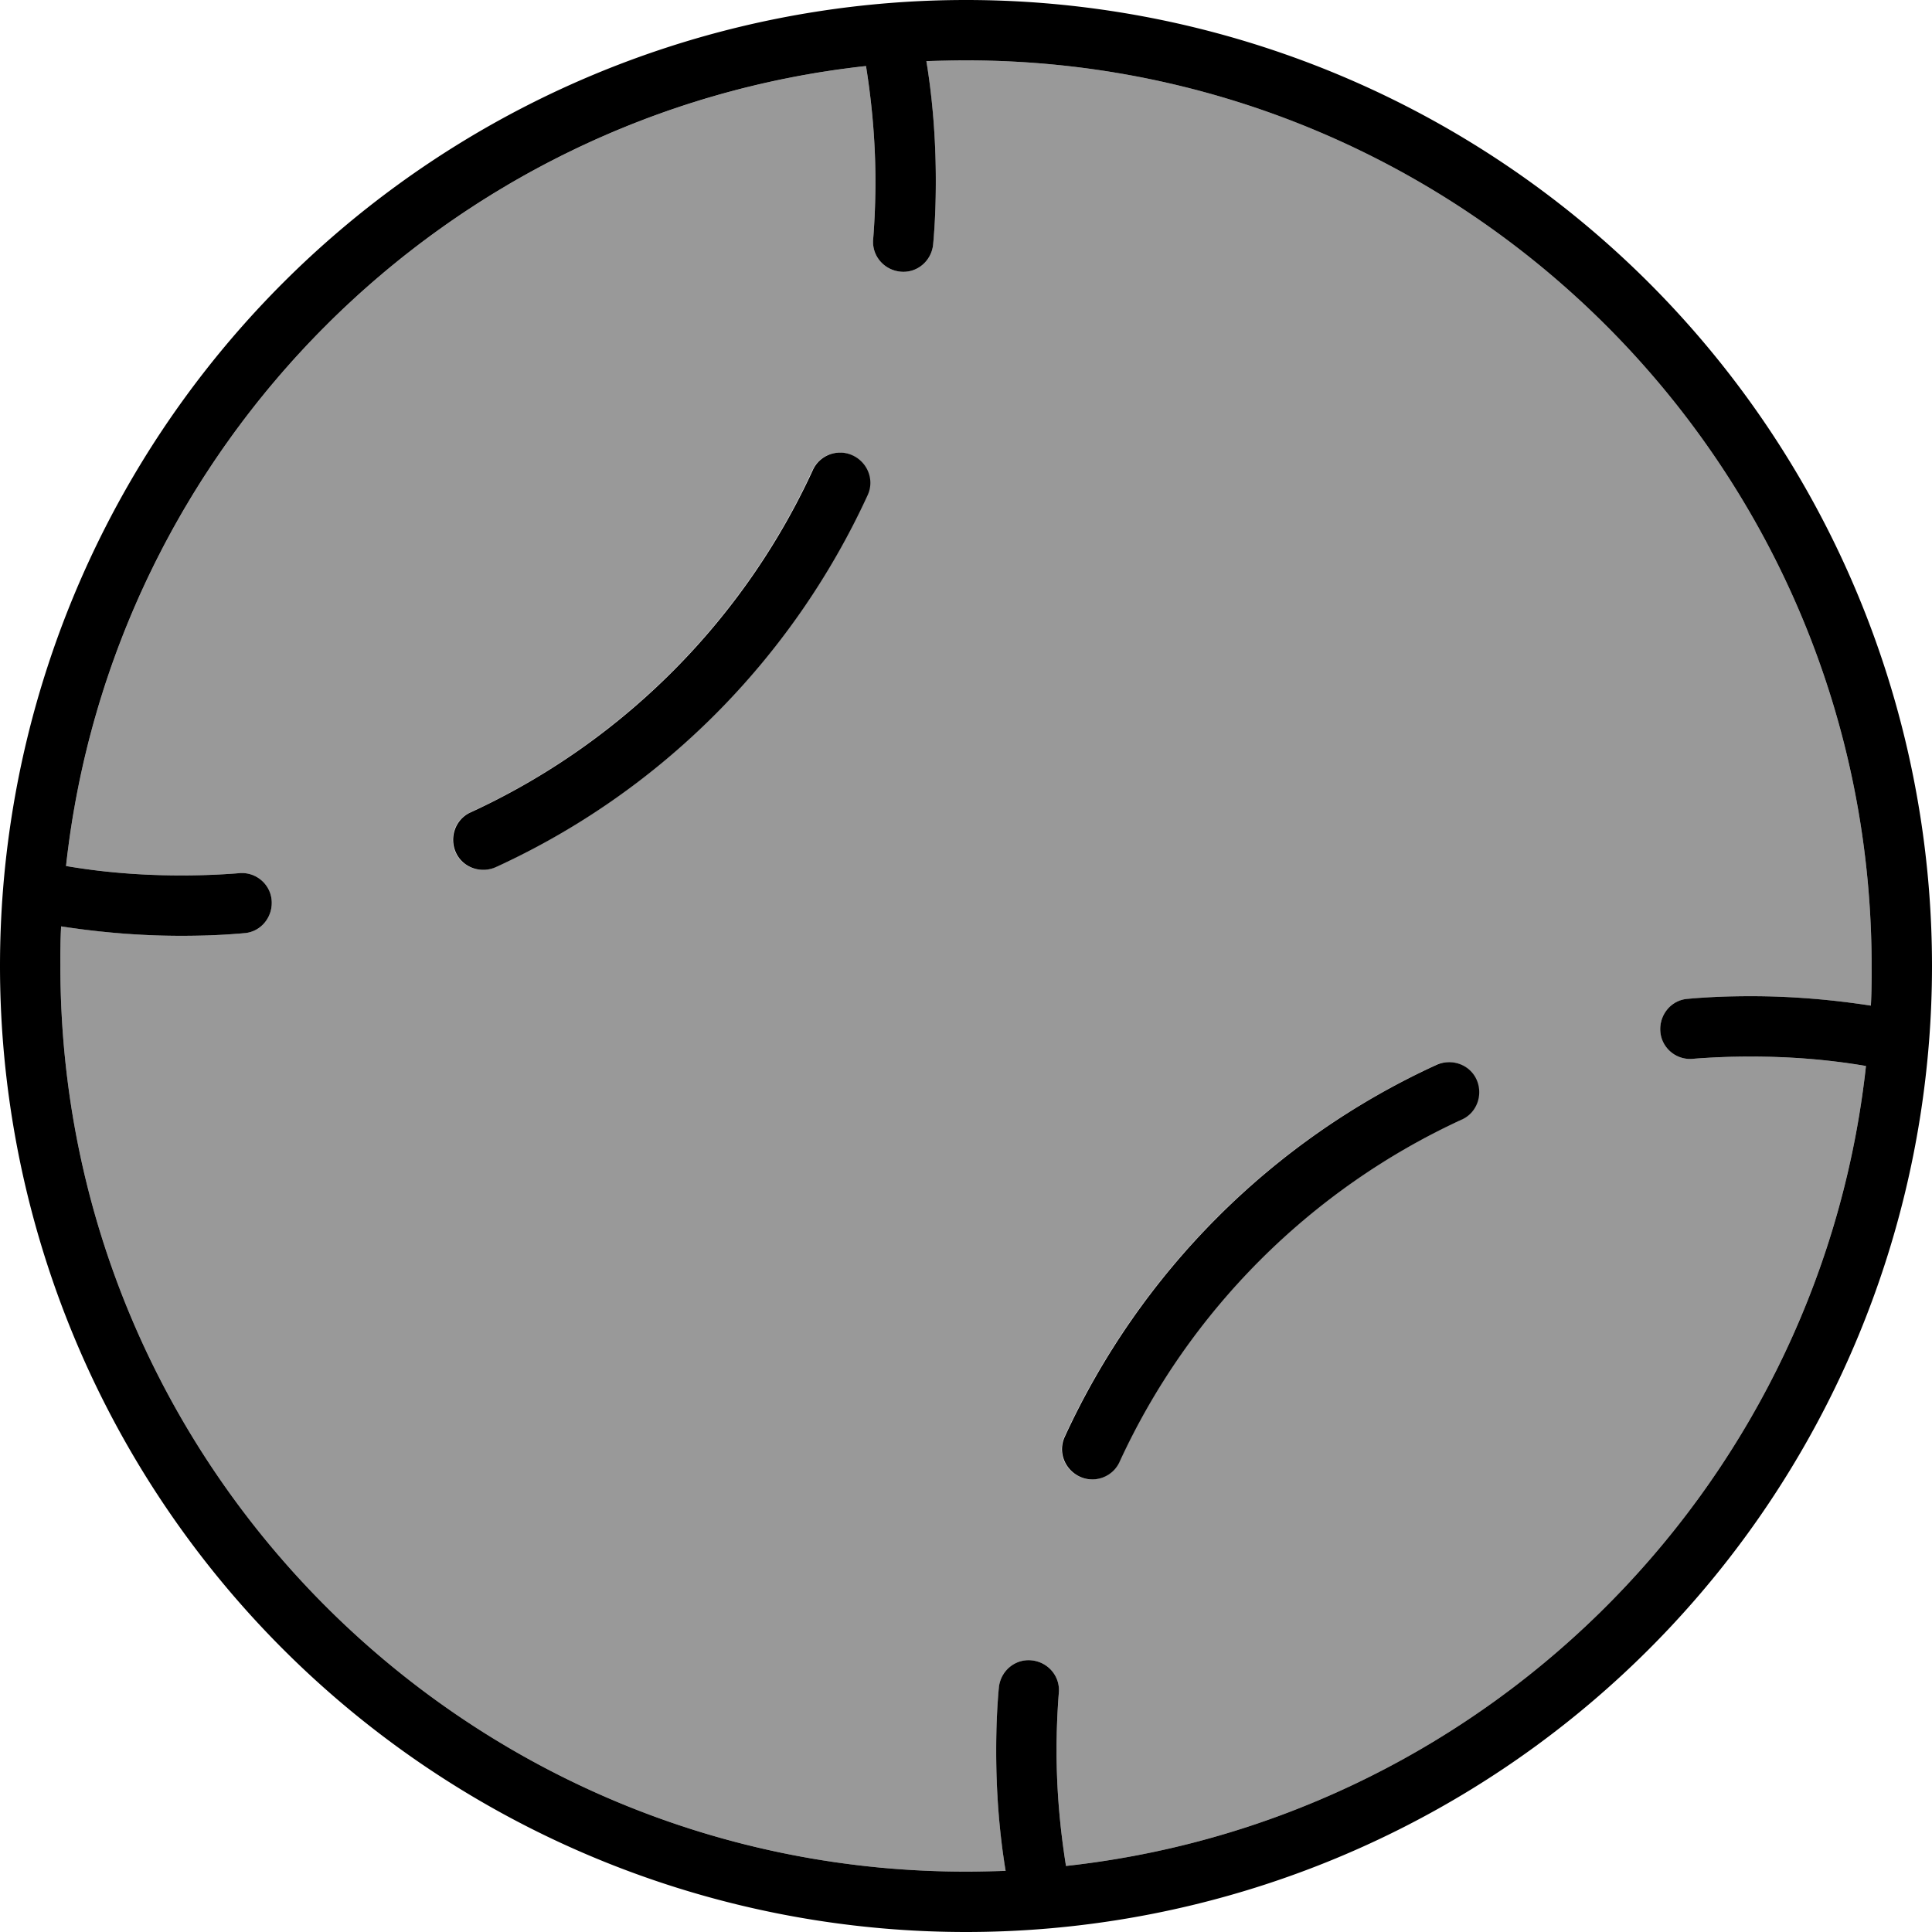
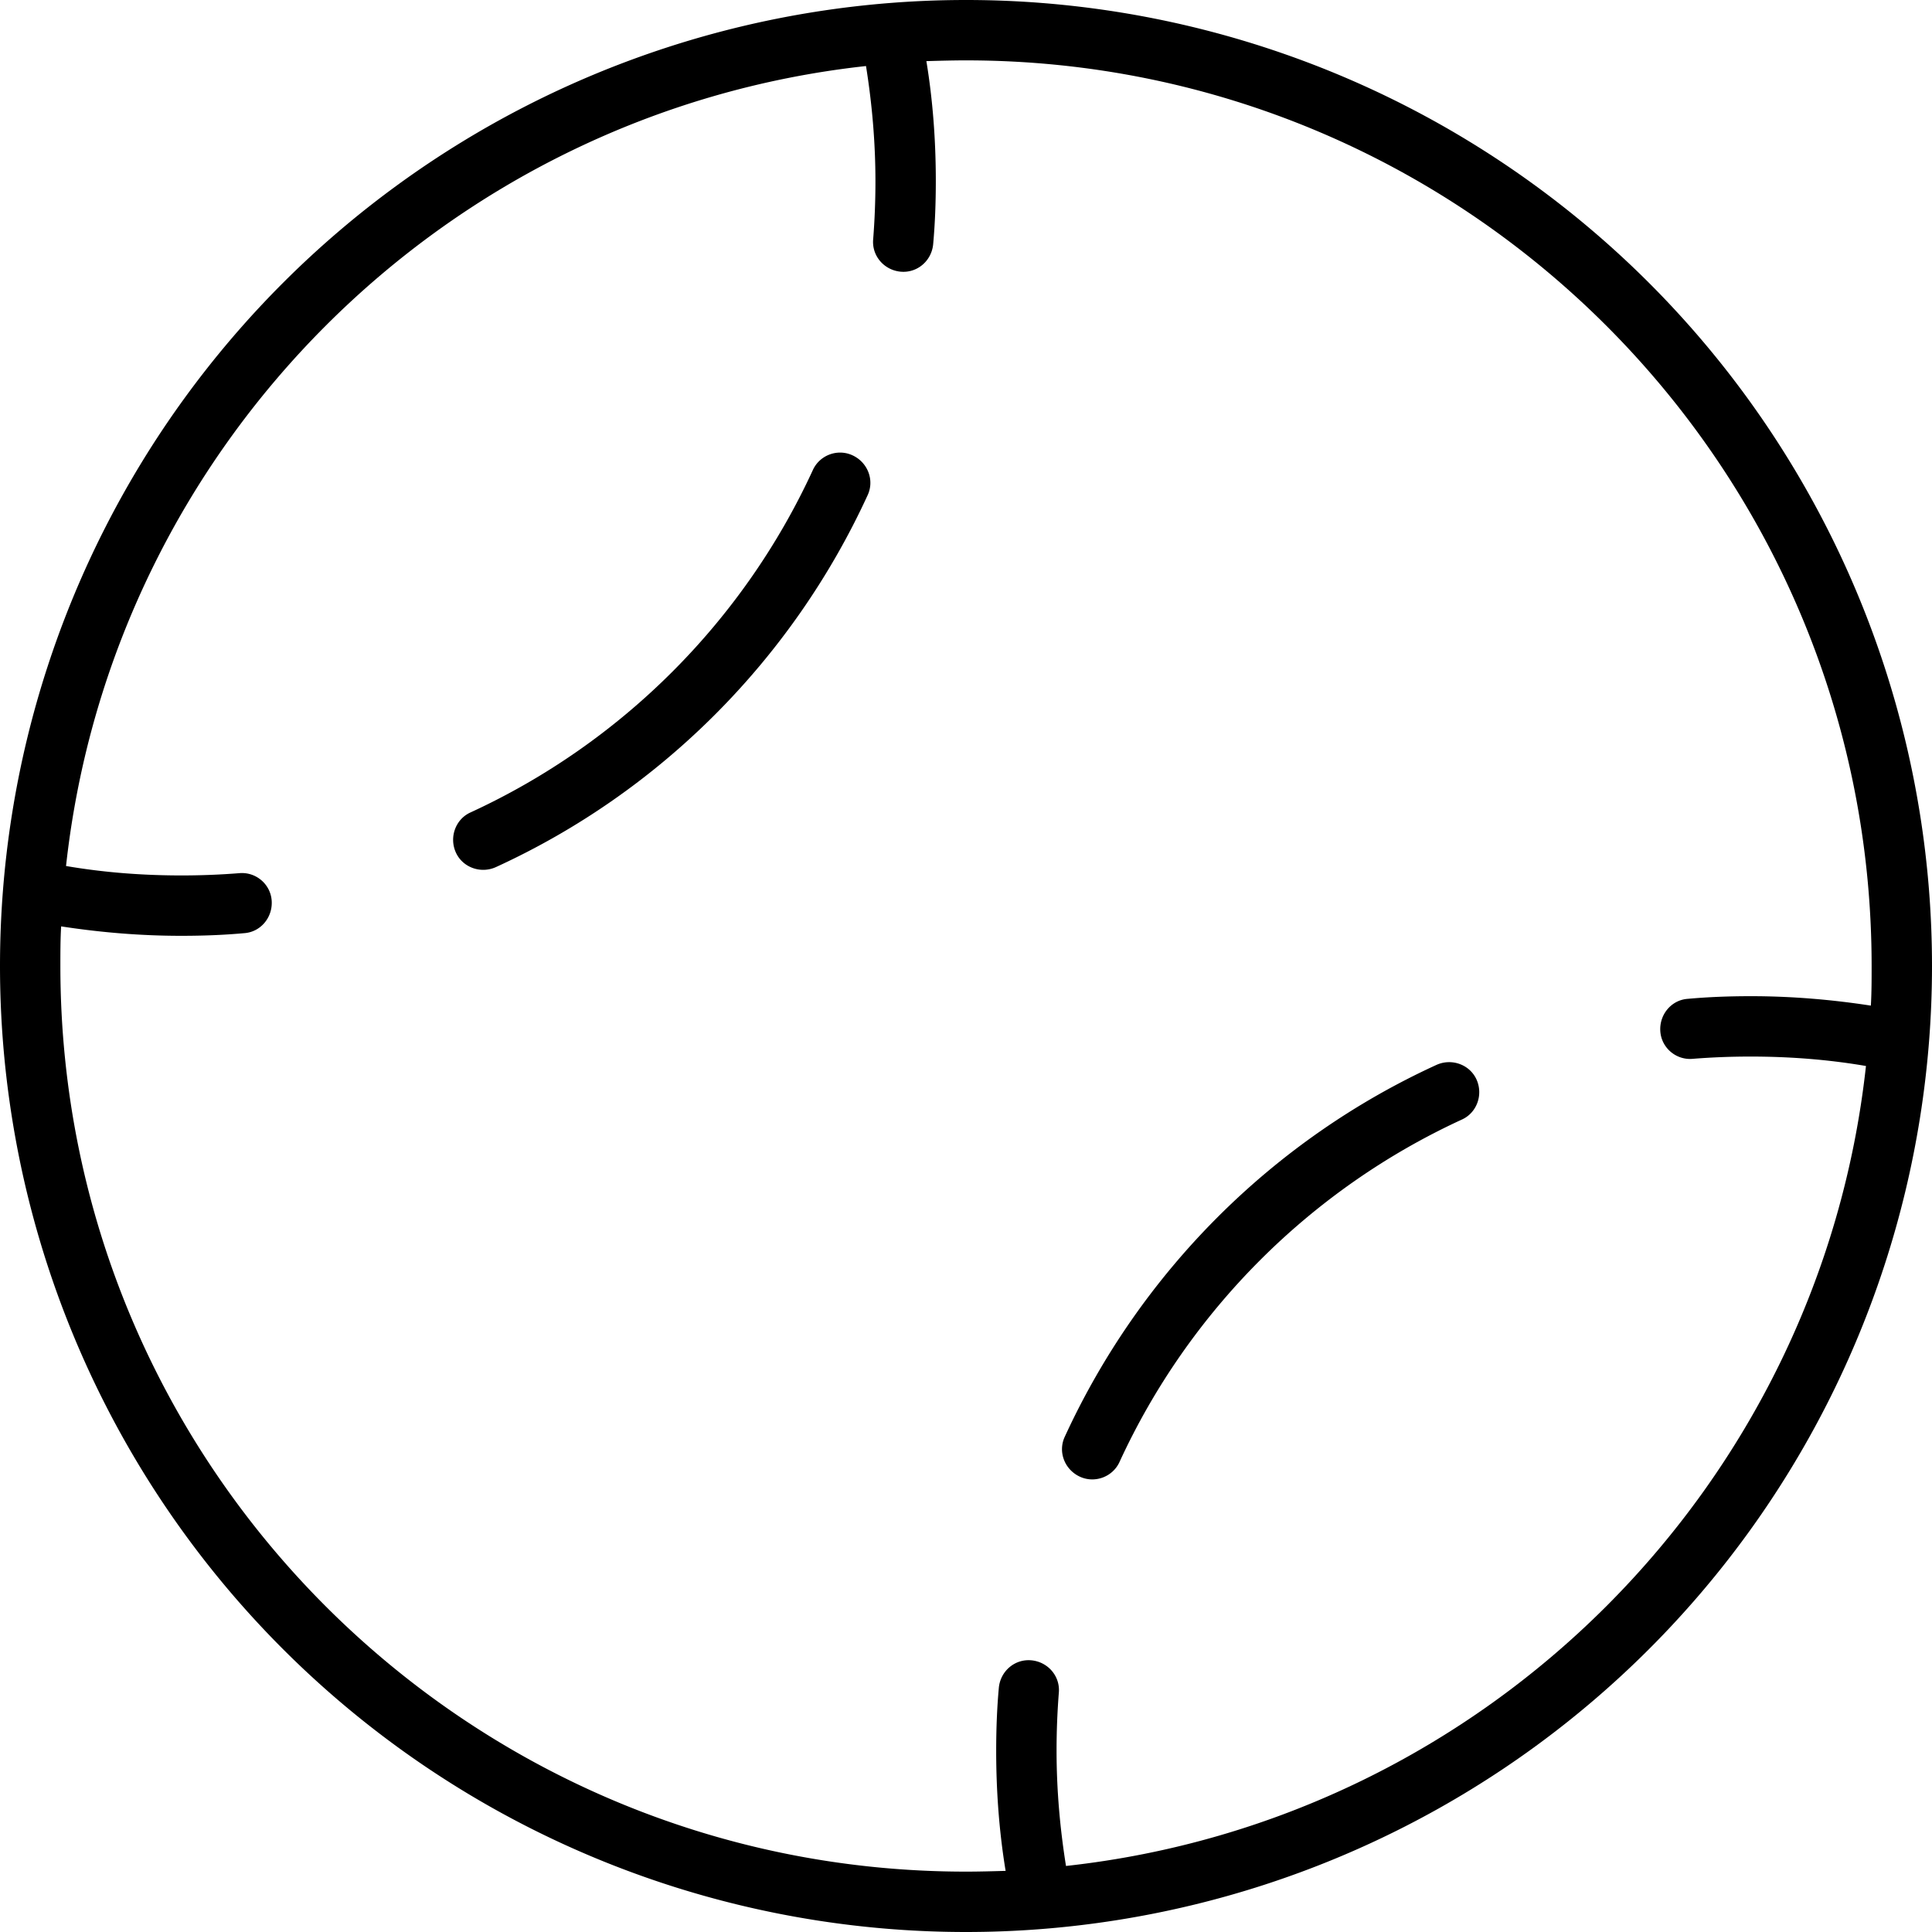
<svg xmlns="http://www.w3.org/2000/svg" viewBox="0 0 512 512">
  <defs>
    <style>.fa-secondary{opacity:.4}</style>
  </defs>
-   <path class="fa-secondary" d="M16.2 245.5c-.2 3.5-.2 7-.2 10.5c0 132.5 107.5 240 240 240c3.5 0 7-.1 10.5-.2c-1.7-10.3-2.5-21-2.5-31.8c0-5.6 .2-11.2 .7-16.7c.4-4.4 4.2-7.7 8.6-7.3s7.7 4.2 7.3 8.6c-.4 5.1-.6 10.2-.6 15.3c0 10.4 .9 20.6 2.5 30.6c111.4-12.2 199.8-100.7 212-212c-9.9-1.7-20.1-2.5-30.6-2.5c-5.2 0-10.3 .2-15.3 .6c-4.4 .4-8.3-2.9-8.6-7.3s2.9-8.3 7.3-8.6c5.5-.5 11.1-.7 16.7-.7c10.8 0 21.4 .9 31.8 2.5c.2-3.5 .2-7 .2-10.5C496 123.5 388.5 16 256 16c-3.5 0-7 .1-10.5 .2c1.7 10.3 2.5 21 2.5 31.8c0 5.6-.2 11.2-.7 16.7c-.4 4.4-4.2 7.7-8.6 7.3s-7.7-4.2-7.3-8.6c.4-5.1 .6-10.2 .6-15.3c0-10.4-.9-20.6-2.5-30.6c-111.4 12.2-199.8 100.7-212 212c9.9 1.7 20.1 2.5 30.6 2.5c5.2 0 10.3-.2 15.3-.6c4.4-.4 8.3 2.9 8.6 7.3s-2.9 8.3-7.3 8.6c-5.5 .5-11 .7-16.7 .7c-10.8 0-21.4-.9-31.8-2.5zm104.5-19.6c-1.8-4-.1-8.8 3.9-10.6c40-18.4 72.3-50.7 90.7-90.7c1.8-4 6.6-5.8 10.6-3.9s5.8 6.6 3.9 10.6c-20 43.5-55 78.6-98.5 98.5c-4 1.8-8.8 .1-10.6-3.9zM282.1 380.7c20-43.5 55-78.6 98.5-98.5c4-1.8 8.8-.1 10.6 3.9s.1 8.8-3.9 10.6c-40 18.4-72.3 50.7-90.7 90.7c-1.8 4-6.6 5.8-10.6 3.9s-5.8-6.6-3.9-10.6z" />
  <path class="fa-primary" d="M266.5 495.8c-1.7-10.3-2.5-21-2.5-31.8c0-5.6 .2-11.2 .7-16.7c.4-4.4 4.2-7.7 8.6-7.3s7.7 4.2 7.3 8.6c-.4 5.1-.6 10.2-.6 15.3c0 10.4 .9 20.6 2.5 30.6c111.4-12.2 199.8-100.7 212-212c-9.9-1.7-20.1-2.5-30.6-2.5c-5.2 0-10.3 .2-15.3 .6c-4.4 .4-8.3-2.9-8.6-7.3s2.9-8.3 7.3-8.6c5.5-.5 11.1-.7 16.7-.7c10.8 0 21.4 .9 31.8 2.5c.2-3.5 .2-7 .2-10.5C496 123.5 388.5 16 256 16c-3.5 0-7 .1-10.5 .2c1.7 10.3 2.5 21 2.5 31.8c0 5.6-.2 11.2-.7 16.7c-.4 4.4-4.2 7.7-8.6 7.3s-7.7-4.2-7.3-8.6c.4-5.1 .6-10.2 .6-15.3c0-10.4-.9-20.6-2.5-30.6c-111.4 12.2-199.8 100.7-212 212c9.9 1.7 20.1 2.5 30.6 2.5c5.2 0 10.3-.2 15.3-.6c4.4-.4 8.3 2.9 8.6 7.3s-2.9 8.3-7.3 8.6c-5.5 .5-11 .7-16.7 .7c-10.8 0-21.4-.9-31.8-2.5c-.2 3.5-.2 7-.2 10.5c0 132.5 107.5 240 240 240c3.5 0 7-.1 10.5-.2zM0 256a256 256 0 1 1 512 0A256 256 0 1 1 0 256zm124.7-40.7c40-18.4 72.3-50.7 90.7-90.7c1.8-4 6.6-5.8 10.6-3.9s5.8 6.6 3.9 10.6c-20 43.5-55 78.6-98.5 98.5c-4 1.8-8.8 .1-10.6-3.9s-.1-8.8 3.9-10.6zm262.7 81.4c-40 18.4-72.3 50.7-90.7 90.7c-1.8 4-6.6 5.8-10.6 3.9s-5.8-6.6-3.9-10.6c20-43.5 55-78.6 98.5-98.5c4-1.8 8.8-.1 10.6 3.9s.1 8.8-3.9 10.6z" />
</svg>